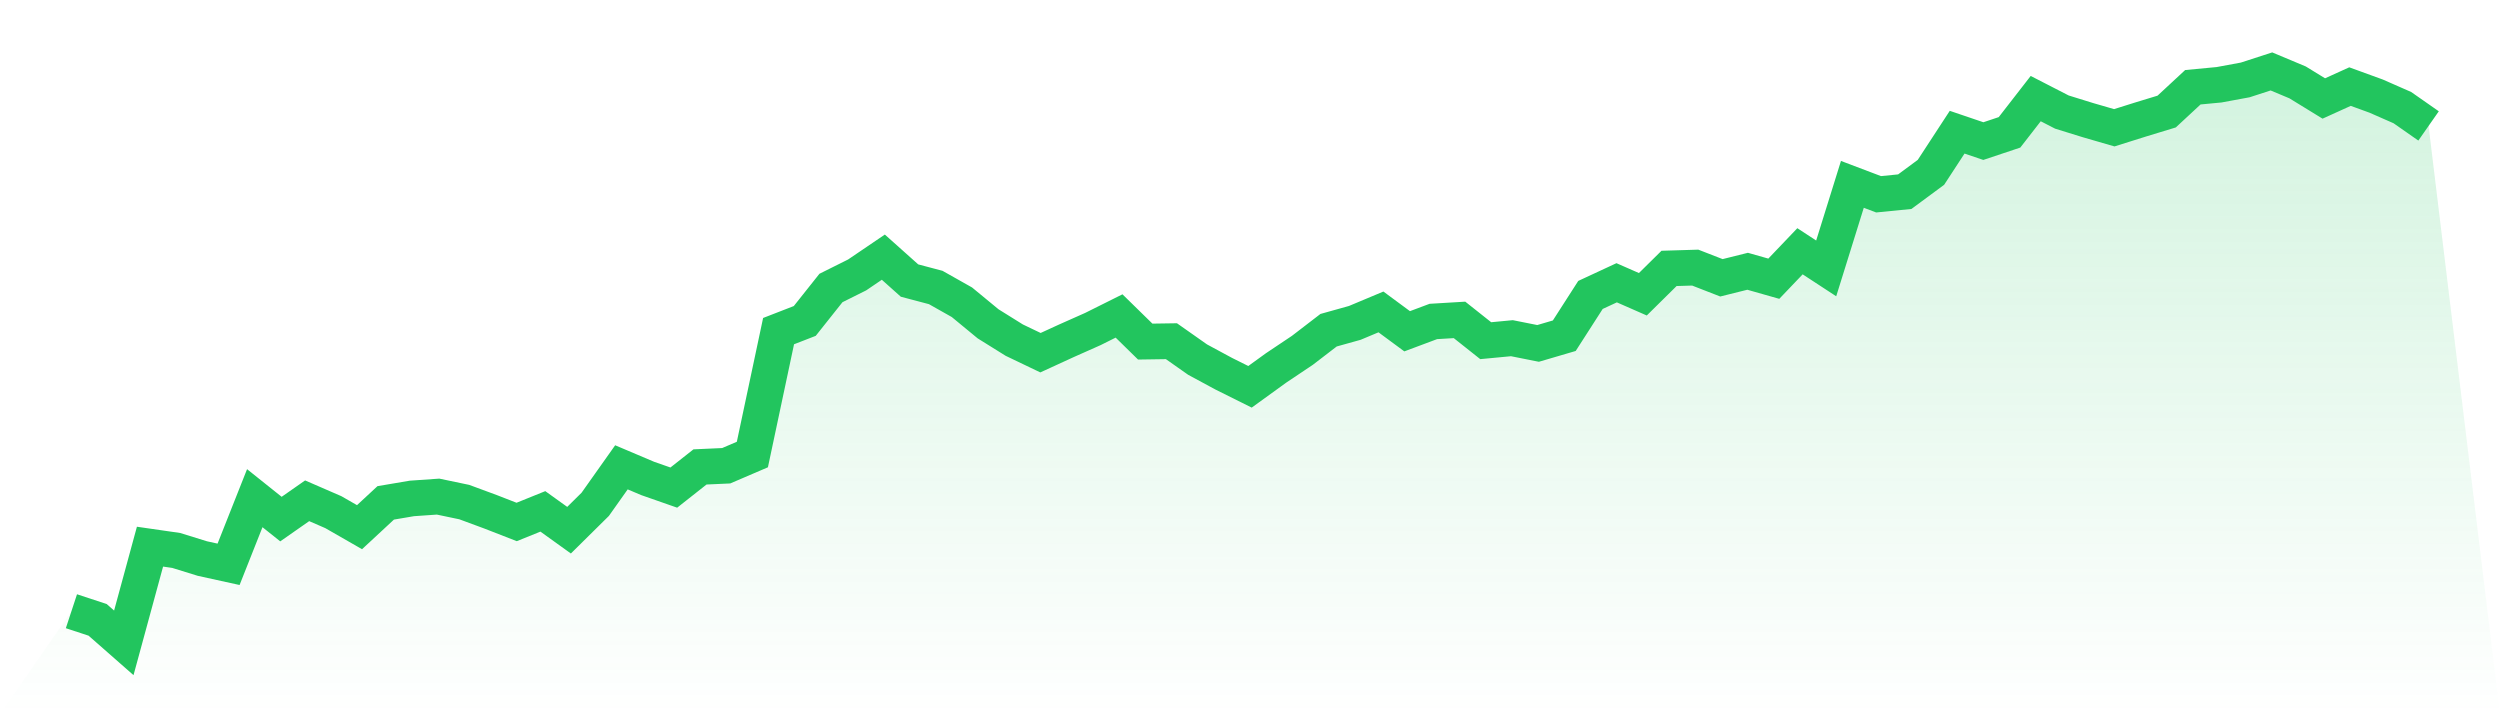
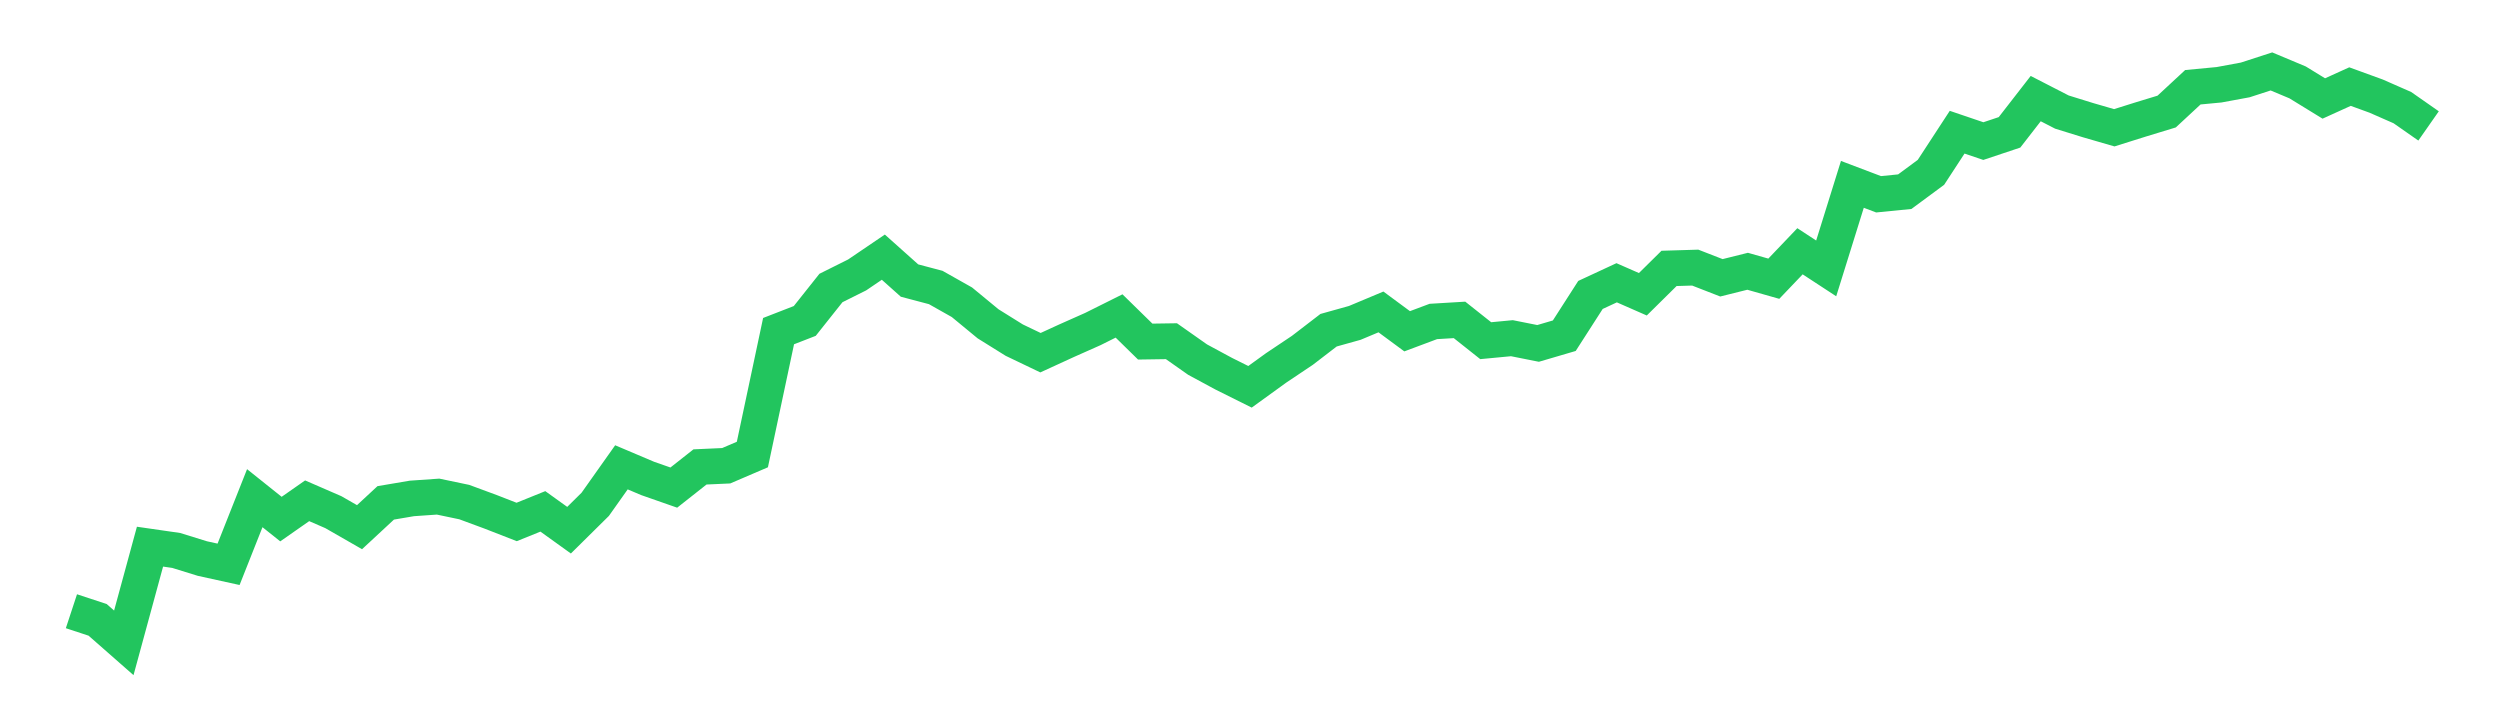
<svg xmlns="http://www.w3.org/2000/svg" viewBox="0 0 140 40">
  <defs>
    <linearGradient id="gradient" x1="0" x2="0" y1="0" y2="1">
      <stop offset="0%" stop-color="#22c55e" stop-opacity="0.2" />
      <stop offset="100%" stop-color="#22c55e" stop-opacity="0" />
    </linearGradient>
  </defs>
-   <path d="M4,34.229 L4,34.229 L5.467,34.712 L6.933,36 L8.4,30.613 L9.867,30.825 L11.333,31.279 L12.8,31.601 L14.267,27.898 L15.733,29.069 L17.2,28.044 L18.667,28.681 L20.133,29.522 L21.6,28.161 L23.067,27.912 L24.533,27.81 L26,28.117 L27.467,28.659 L28.933,29.23 L30.4,28.637 L31.867,29.691 L33.333,28.242 L34.8,26.17 L36.267,26.792 L37.733,27.305 L39.2,26.148 L40.667,26.082 L42.133,25.453 L43.6,18.543 L45.067,17.973 L46.533,16.128 L48,15.396 L49.467,14.401 L50.933,15.711 L52.4,16.099 L53.867,16.926 L55.333,18.134 L56.8,19.048 L58.267,19.751 L59.733,19.078 L61.2,18.426 L62.667,17.694 L64.133,19.129 L65.6,19.107 L67.067,20.139 L68.533,20.93 L70,21.661 L71.467,20.6 L72.933,19.619 L74.4,18.492 L75.867,18.082 L77.333,17.468 L78.8,18.551 L80.267,18.002 L81.733,17.914 L83.2,19.078 L84.667,18.939 L86.133,19.231 L87.6,18.8 L89.067,16.516 L90.533,15.835 L92,16.479 L93.467,15.03 L94.933,14.986 L96.4,15.557 L97.867,15.191 L99.333,15.608 L100.8,14.071 L102.267,15.03 L103.733,10.324 L105.2,10.88 L106.667,10.734 L108.133,9.651 L109.6,7.403 L111.067,7.901 L112.533,7.411 L114,5.522 L115.467,6.276 L116.933,6.73 L118.4,7.155 L119.867,6.694 L121.333,6.247 L122.8,4.886 L124.267,4.747 L125.733,4.476 L127.2,4 L128.667,4.615 L130.133,5.515 L131.6,4.849 L133.067,5.383 L134.533,6.027 L136,7.052 L140,40 L0,40 z" fill="url(#gradient)" />
  <path d="M4,34.229 L4,34.229 L5.467,34.712 L6.933,36 L8.4,30.613 L9.867,30.825 L11.333,31.279 L12.8,31.601 L14.267,27.898 L15.733,29.069 L17.2,28.044 L18.667,28.681 L20.133,29.522 L21.6,28.161 L23.067,27.912 L24.533,27.81 L26,28.117 L27.467,28.659 L28.933,29.23 L30.4,28.637 L31.867,29.691 L33.333,28.242 L34.8,26.17 L36.267,26.792 L37.733,27.305 L39.2,26.148 L40.667,26.082 L42.133,25.453 L43.6,18.543 L45.067,17.973 L46.533,16.128 L48,15.396 L49.467,14.401 L50.933,15.711 L52.4,16.099 L53.867,16.926 L55.333,18.134 L56.8,19.048 L58.267,19.751 L59.733,19.078 L61.2,18.426 L62.667,17.694 L64.133,19.129 L65.6,19.107 L67.067,20.139 L68.533,20.93 L70,21.661 L71.467,20.6 L72.933,19.619 L74.4,18.492 L75.867,18.082 L77.333,17.468 L78.8,18.551 L80.267,18.002 L81.733,17.914 L83.2,19.078 L84.667,18.939 L86.133,19.231 L87.6,18.8 L89.067,16.516 L90.533,15.835 L92,16.479 L93.467,15.03 L94.933,14.986 L96.4,15.557 L97.867,15.191 L99.333,15.608 L100.8,14.071 L102.267,15.03 L103.733,10.324 L105.2,10.88 L106.667,10.734 L108.133,9.651 L109.6,7.403 L111.067,7.901 L112.533,7.411 L114,5.522 L115.467,6.276 L116.933,6.73 L118.4,7.155 L119.867,6.694 L121.333,6.247 L122.8,4.886 L124.267,4.747 L125.733,4.476 L127.2,4 L128.667,4.615 L130.133,5.515 L131.6,4.849 L133.067,5.383 L134.533,6.027 L136,7.052" fill="none" stroke="#22c55e" stroke-width="2" />
</svg>